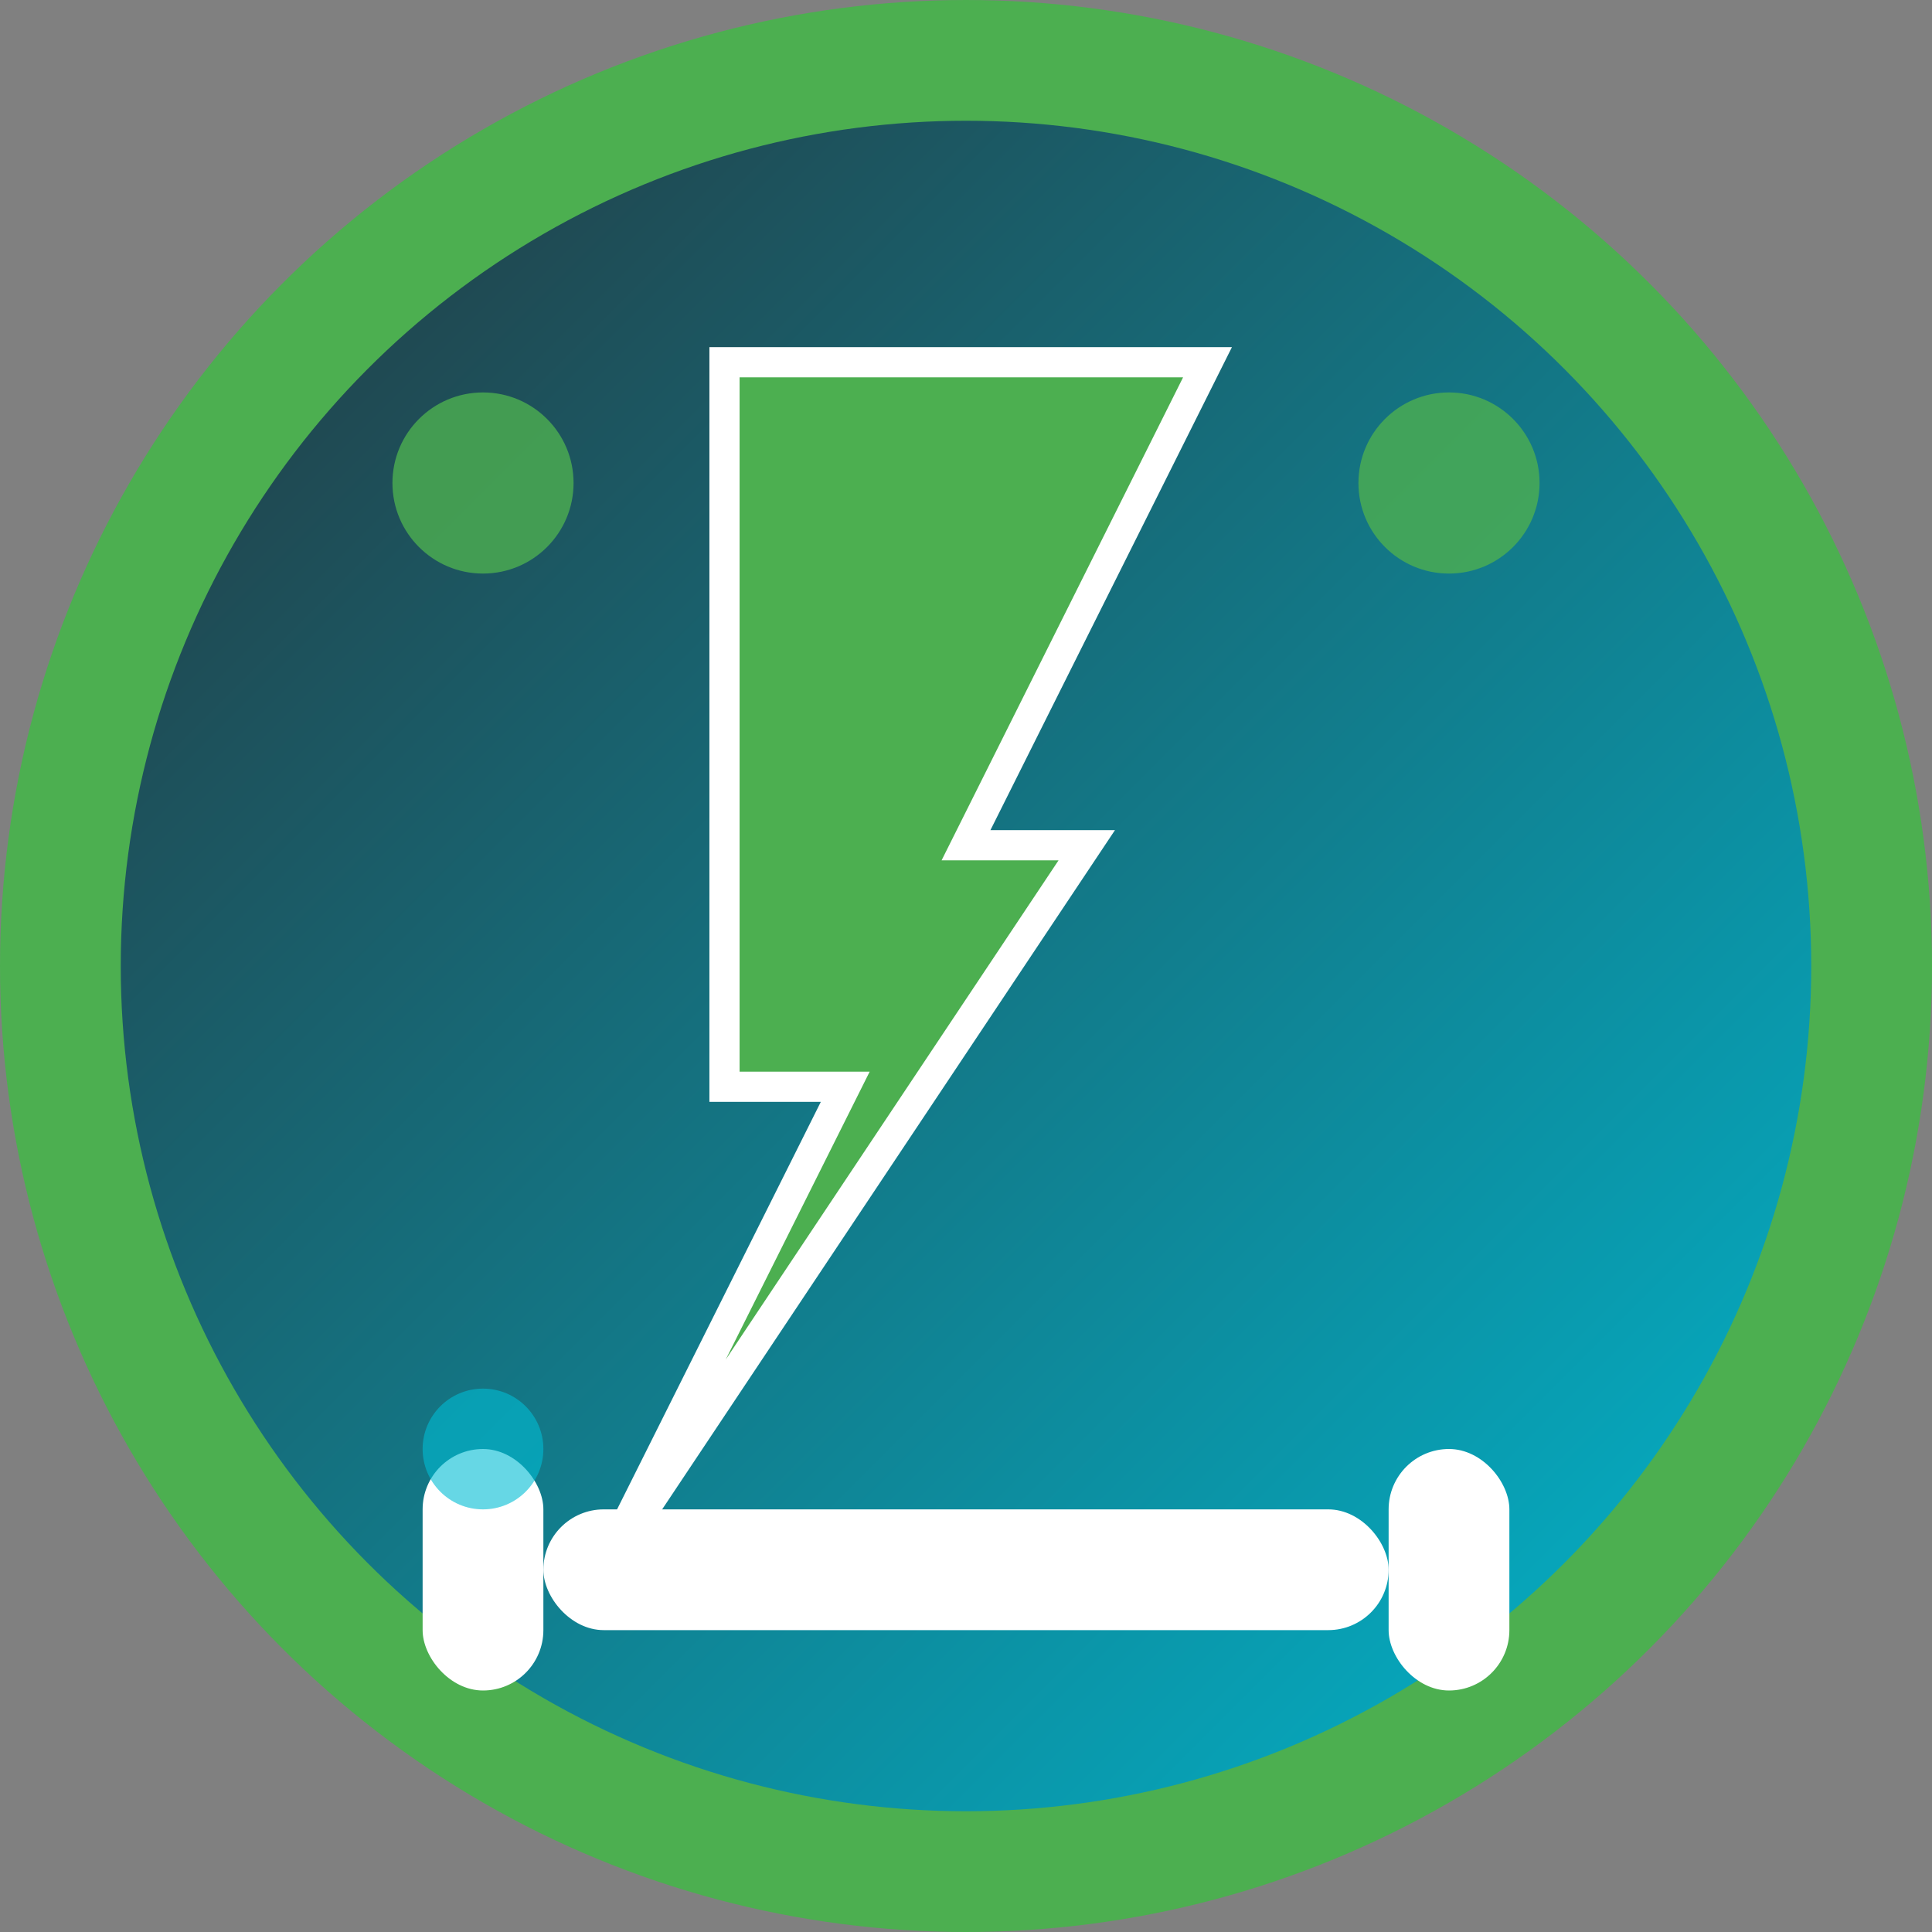
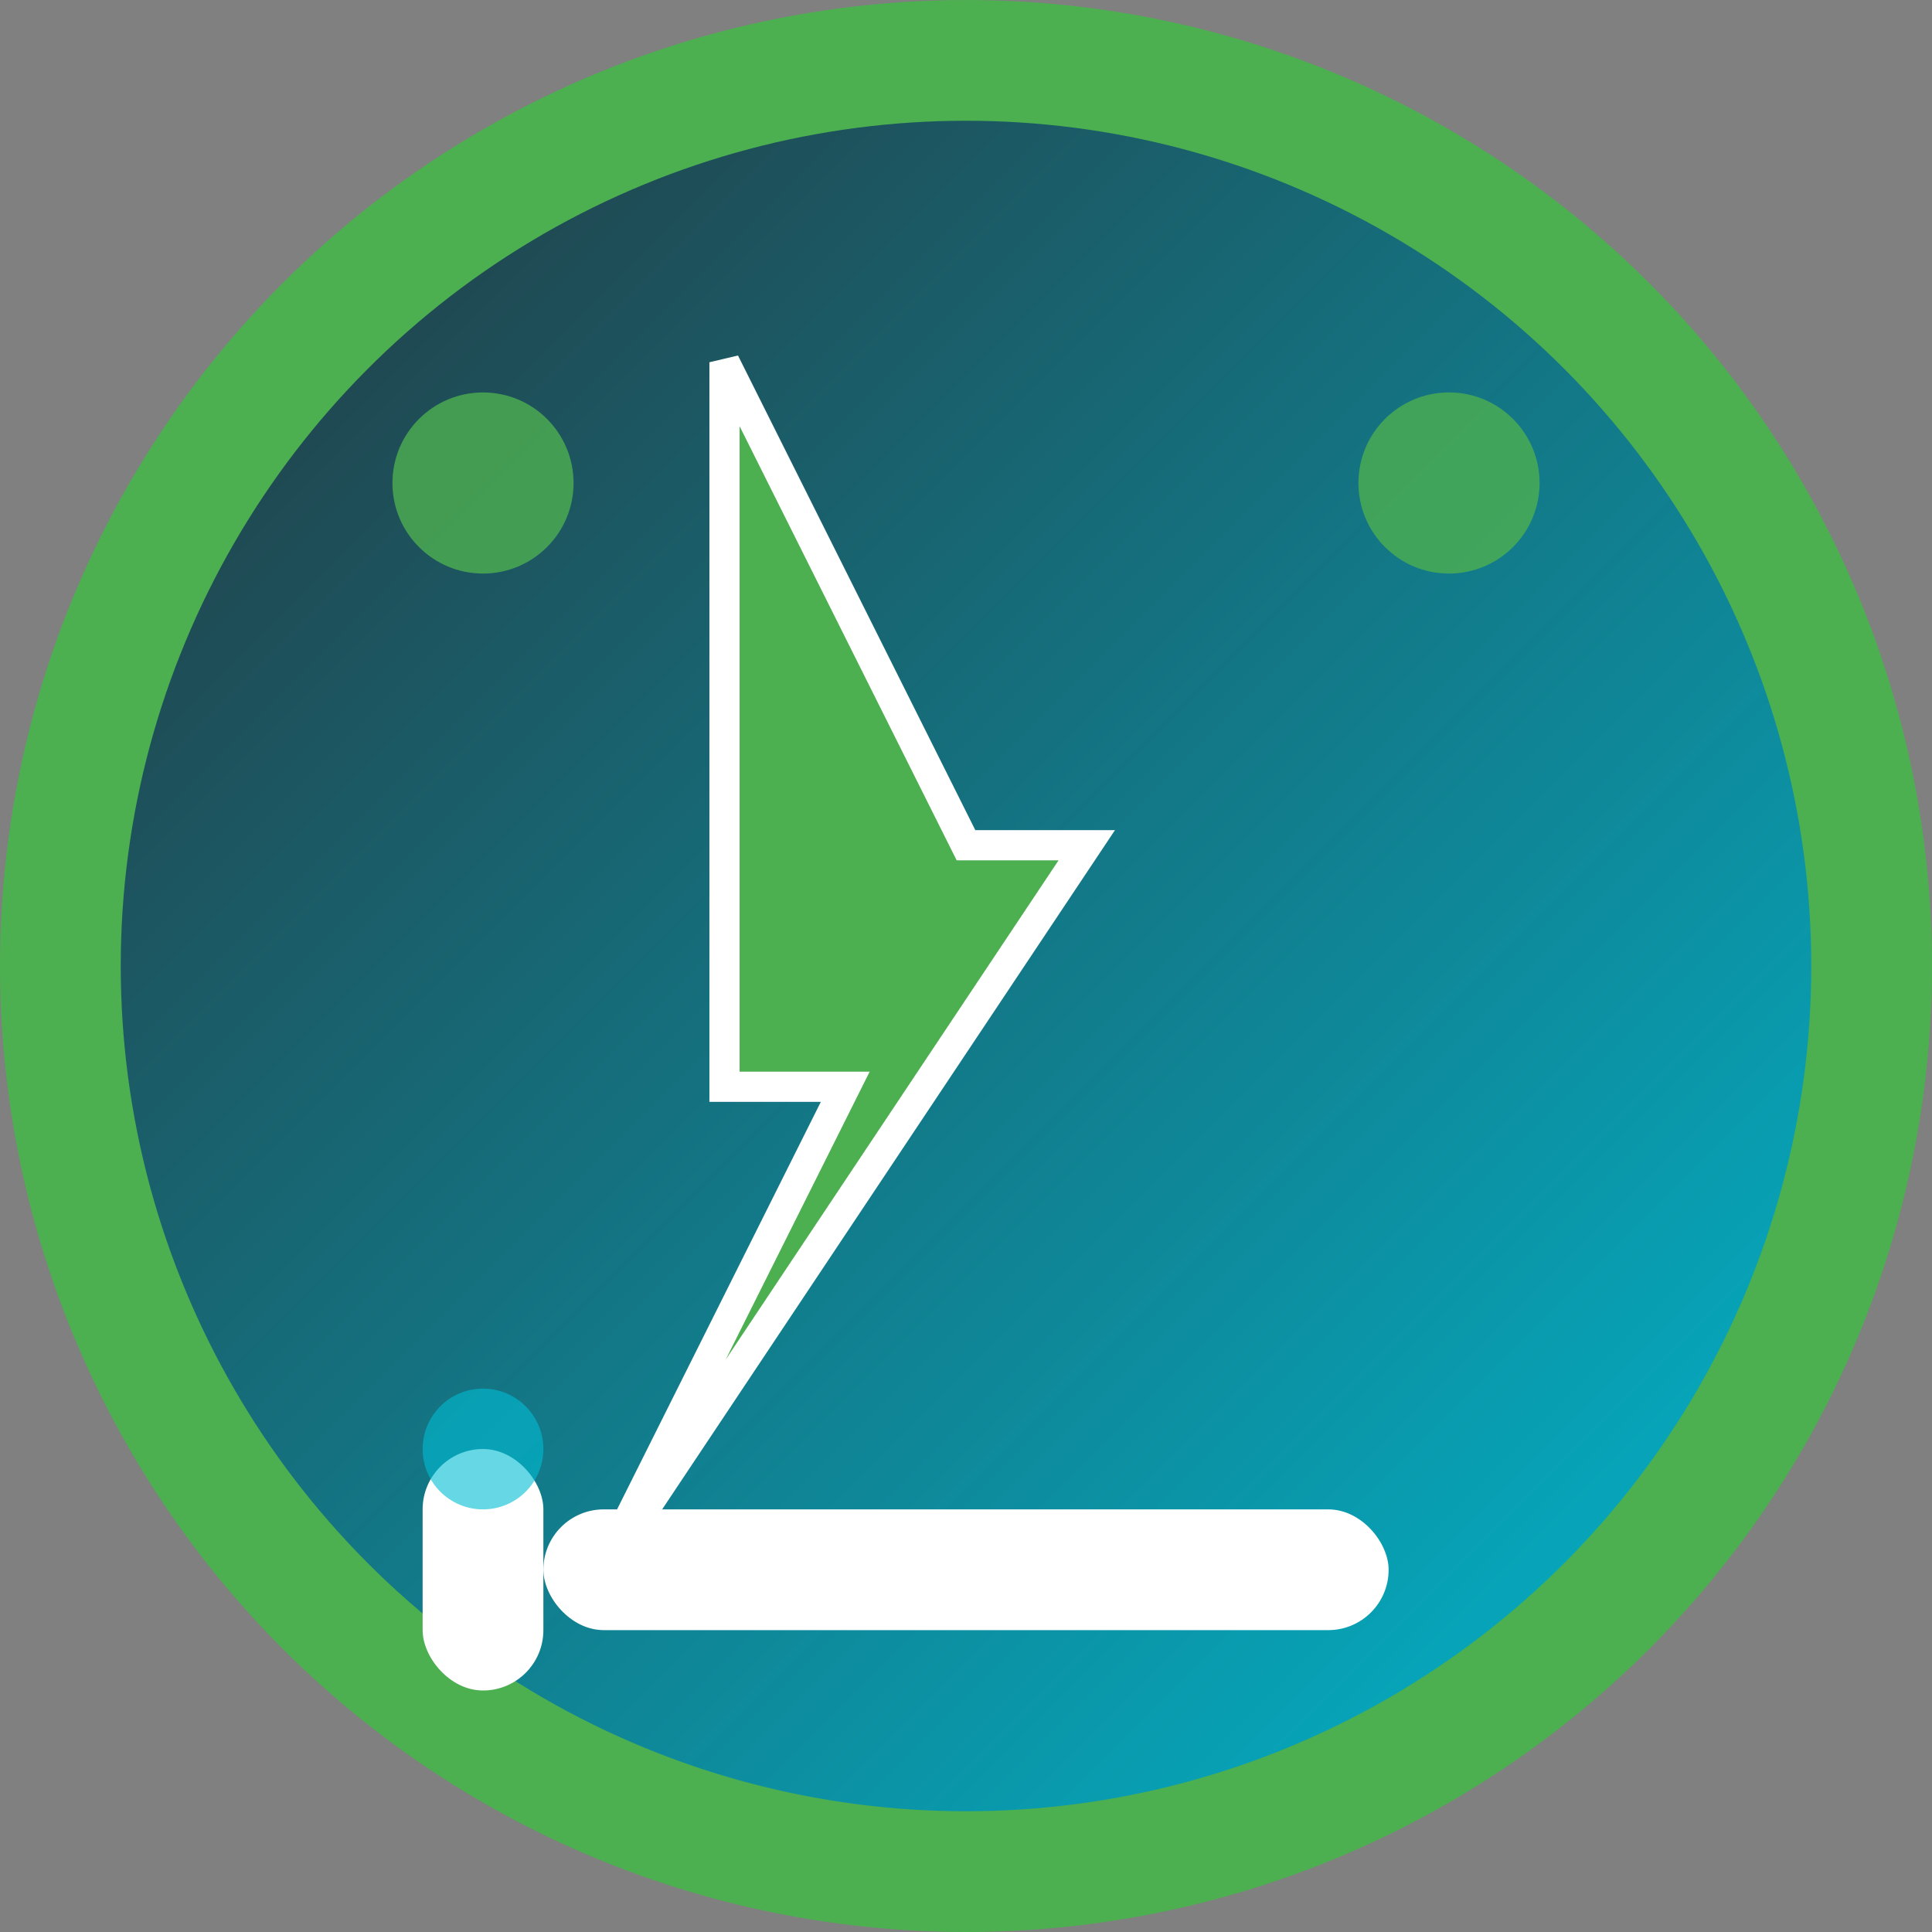
<svg xmlns="http://www.w3.org/2000/svg" viewBox="0 0 32 32">
  <rect x="0" y="0" width="32" height="32" fill="#808080" stroke="none" />
  <defs>
    <linearGradient id="bgGrad" x1="0%" y1="0%" x2="100%" y2="100%">
      <stop offset="0%" style="stop-color:#263238;stop-opacity:1" />
      <stop offset="100%" style="stop-color:#00BCD4;stop-opacity:1" />
    </linearGradient>
  </defs>
  <circle cx="16" cy="16" r="15" fill="url(#bgGrad)" stroke="#4CAF50" stroke-width="2" />
-   <path d="M12 6 L20 6 L16 14 L18 14 L10 26 L14 18 L12 18 Z" fill="#4CAF50" stroke="#ffffff" stroke-width="0.5" />
+   <path d="M12 6 L16 14 L18 14 L10 26 L14 18 L12 18 Z" fill="#4CAF50" stroke="#ffffff" stroke-width="0.5" />
  <rect x="7" y="24" width="2" height="4" fill="#ffffff" rx="1" />
-   <rect x="23" y="24" width="2" height="4" fill="#ffffff" rx="1" />
  <rect x="9" y="25" width="14" height="2" fill="#ffffff" rx="1" />
  <circle cx="8" cy="8" r="1.5" fill="#4CAF50" opacity="0.8" />
  <circle cx="24" cy="8" r="1.5" fill="#4CAF50" opacity="0.8" />
  <circle cx="8" cy="24" r="1" fill="#00BCD4" opacity="0.6" />
</svg>